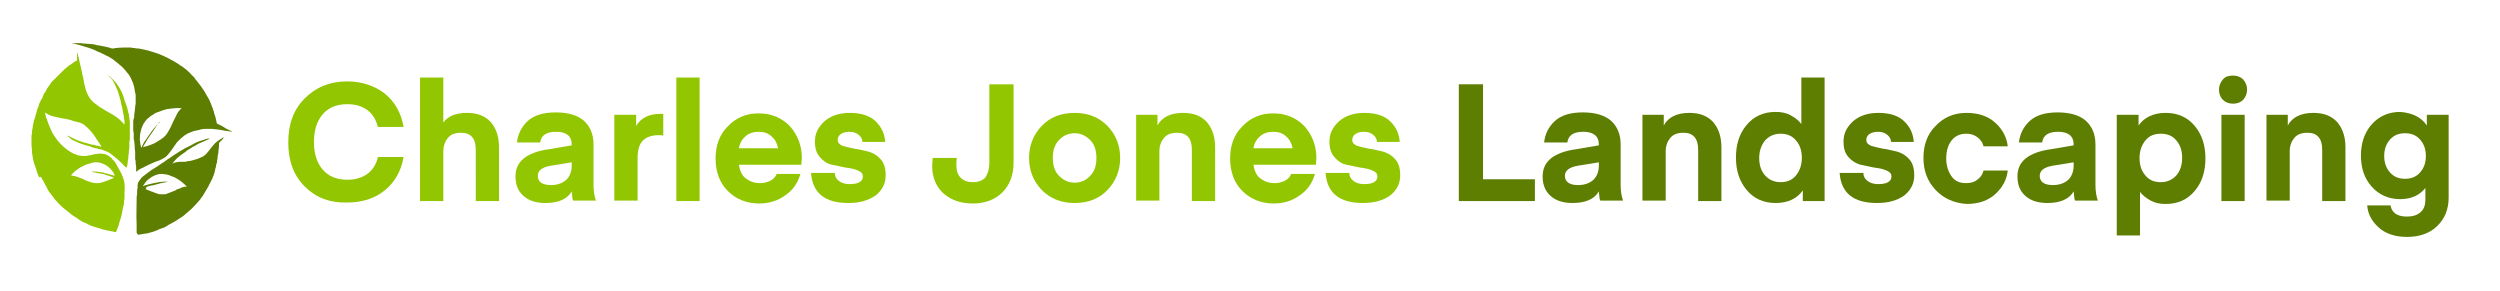
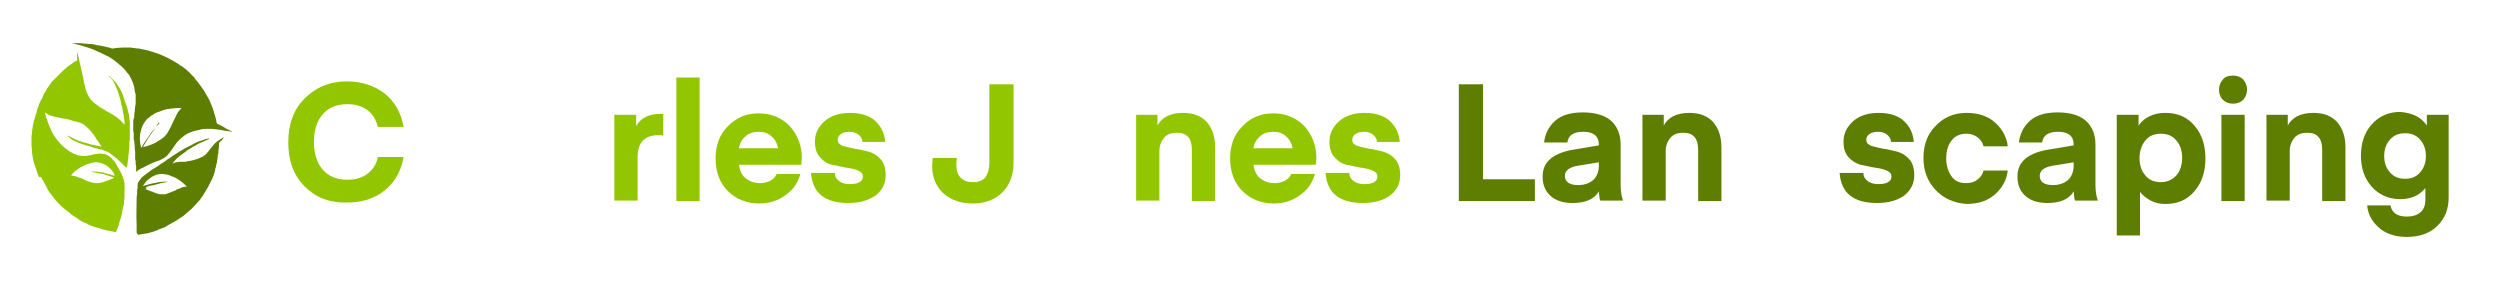
<svg xmlns="http://www.w3.org/2000/svg" version="1.1" id="Layer_1" x="0px" y="0px" viewBox="0 0 516 60" style="enable-background:new 0 0 516 60;" xml:space="preserve">
  <style type="text/css">
	.st0{fill:#92C600;}
	.st1{fill:#5D7E00;}
</style>
  <path class="st0" d="M15.9,12.5c0-0.6,0-1.1,0-1.7C16,10.9,16,11,16,11c0,0.1,0.1,0.2,0.1,0.4c0.1,0.3,0.1,0.5,0.2,0.8  c0.1,0.3,0.1,0.6,0.2,0.9c0.1,0.4,0.2,0.9,0.3,1.3c0.1,0.3,0.1,0.6,0.2,1c0,0.1,0,0.2,0.1,0.3c0.1,0.5,0.2,1,0.3,1.6  c0.1,0.4,0.2,0.8,0.3,1.2c0.1,0.4,0.3,0.8,0.5,1.2c0.3,0.6,0.7,1.1,1.2,1.5c0.4,0.3,0.8,0.6,1.2,0.9c0.5,0.3,1,0.6,1.5,0.9  c0.5,0.3,0.9,0.5,1.4,0.8c0.4,0.3,0.8,0.5,1.2,0.9c0.3,0.3,0.5,0.5,0.8,0.8c0,0.1,0.1,0.1,0.2,0.2c0,0,0-0.1,0-0.1  c0-0.2,0-0.3,0-0.5c0-0.2,0-0.4-0.1-0.6c0-0.4-0.1-0.9-0.2-1.3c-0.1-0.4-0.1-0.7-0.2-1.1c0-0.1,0-0.2-0.1-0.3  c-0.1-0.3-0.1-0.7-0.2-1c-0.1-0.5-0.3-0.9-0.4-1.4c-0.1-0.3-0.2-0.6-0.3-0.9c-0.2-0.4-0.4-0.9-0.6-1.3c-0.2-0.3-0.3-0.6-0.5-0.8  c-0.2-0.3-0.4-0.5-0.7-0.7c0,0-0.1-0.1-0.1-0.1c0,0,0.1,0,0.1,0c0.3,0.2,0.6,0.5,0.9,0.8c0.4,0.4,0.7,0.7,1,1.2  c0.3,0.4,0.5,0.8,0.7,1.2c0.2,0.4,0.4,0.8,0.5,1.2c0.1,0.3,0.2,0.7,0.3,1c0.1,0.2,0.1,0.3,0.2,0.5c0.1,0.3,0.2,0.6,0.3,0.9  c0.1,0.3,0.1,0.6,0.2,0.9c0,0.1,0.1,0.2,0.1,0.3c0,0.3,0.1,0.5,0.1,0.8c0,0.3,0.1,0.6,0.1,0.8c0,0.1,0,0.2,0,0.3c0,0.1,0,0.3,0,0.4  c0,0.9,0,1.8,0,2.7c0,0.2,0,0.4-0.1,0.7c0,0.1,0,0.2,0,0.3c0,0.2,0,0.4,0,0.6c0,0.3,0,0.6-0.1,0.9c0,0.1,0,0.2,0,0.3  c0,0.2,0,0.4-0.1,0.6c0,0.1,0,0.2,0,0.3c0,0.3,0,0.5-0.1,0.8c0,0.3-0.1,0.6-0.1,0.9c0,0.2-0.1,0.4-0.2,0.6c-0.1,0-0.1-0.1-0.2-0.1  c-0.4-0.4-0.8-0.9-1.3-1.3c-0.3-0.3-0.5-0.5-0.8-0.7c-0.3-0.3-0.7-0.5-1-0.8c-0.3-0.2-0.6-0.4-1-0.5c-0.2-0.1-0.3-0.1-0.5-0.2  c-0.2-0.1-0.5-0.2-0.7-0.2c0,0,0,0-0.1,0c-0.3-0.1-0.5-0.2-0.8-0.2c-0.2-0.1-0.5-0.1-0.7-0.2c-0.1,0-0.1,0-0.2-0.1  c-0.2-0.1-0.5-0.2-0.7-0.2c-0.3-0.1-0.6-0.2-1-0.3c-0.6-0.2-1.1-0.4-1.7-0.7c-0.5-0.2-0.9-0.5-1.3-0.9c-0.1,0-0.1-0.1-0.1-0.2  c0.1,0,0.1,0,0.2,0.1c0.4,0.2,0.8,0.4,1.2,0.6c0.3,0.1,0.6,0.3,1,0.4c0.3,0.1,0.6,0.2,0.9,0.3c0.3,0.1,0.7,0.2,1.1,0.3  c0.3,0.1,0.6,0.2,1,0.2c0.3,0.1,0.5,0.2,0.8,0.2c0.2,0,0.4,0.1,0.6,0.2c0,0,0.1,0,0.1,0c0,0,0-0.1,0-0.1c-0.1-0.2-0.2-0.3-0.3-0.5  c-0.2-0.3-0.4-0.6-0.6-0.9c-0.1-0.1-0.2-0.2-0.2-0.3c-0.1-0.1-0.1-0.2-0.2-0.3c-0.2-0.3-0.4-0.6-0.6-0.8c-0.2-0.3-0.5-0.6-0.7-0.8  c-0.3-0.3-0.6-0.6-0.9-0.8c-0.2-0.2-0.5-0.3-0.7-0.4c-0.2-0.1-0.5-0.2-0.7-0.2c-0.2-0.1-0.5-0.1-0.8-0.2c-0.1,0-0.2,0-0.2-0.1  c-0.2-0.1-0.5-0.1-0.7-0.2c-0.3-0.1-0.7-0.1-1-0.2c-0.2,0-0.4-0.1-0.6-0.1c-0.3-0.1-0.6-0.1-0.9-0.2c-0.2,0-0.3-0.1-0.5-0.1  c-0.3-0.1-0.5-0.1-0.7-0.2c-0.2-0.1-0.4-0.1-0.5-0.2c-0.2-0.1-0.5-0.3-0.7-0.4c0,0,0,0-0.1-0.1c0,0.1,0,0.1,0,0.1  c0.1,0.3,0.1,0.6,0.2,0.9c0,0.1,0,0.1,0.1,0.2c0.2,0.5,0.3,1,0.5,1.4c0.2,0.5,0.4,0.9,0.6,1.4c0.3,0.6,0.7,1.1,1.1,1.7  c0.3,0.4,0.7,0.8,1.1,1.2c0.3,0.3,0.7,0.6,1.1,0.9c0.3,0.2,0.6,0.4,0.8,0.5c0.3,0.2,0.6,0.3,0.9,0.4c0.2,0.1,0.4,0.2,0.7,0.2  c0.2,0,0.4,0.1,0.6,0.1c0.1,0,0.3,0,0.4,0c0.3,0,0.6,0,0.8-0.1c0.3,0,0.6-0.1,1-0.2c0.5-0.1,1.1-0.2,1.6-0.2c0.3,0,0.5,0.1,0.8,0.1  c0.4,0.1,0.7,0.3,1,0.5c0.3,0.2,0.5,0.4,0.7,0.7c0.1,0.1,0.2,0.2,0.3,0.3c0.2,0.2,0.4,0.5,0.5,0.8c0.3,0.5,0.6,1.1,0.9,1.6  c0.1,0.2,0.2,0.5,0.3,0.7c0.1,0.3,0.2,0.6,0.3,0.9c0,0.2,0.1,0.4,0.1,0.6c0,0.1,0,0.2,0,0.3c0.1,0.5,0,1,0,1.6c0,0.2,0,0.5,0,0.7  c0,0.1,0,0.3,0,0.4c0,0.2-0.1,0.5-0.1,0.7c0,0,0,0.1,0,0.1c0,0.2,0,0.5-0.1,0.7c-0.1,0.3-0.1,0.6-0.2,0.9c-0.1,0.4-0.1,0.7-0.2,1.1  c-0.1,0.4-0.2,0.8-0.4,1.3c-0.1,0.4-0.2,0.9-0.4,1.3c-0.1,0.3-0.2,0.5-0.3,0.8c0,0.1-0.1,0.1-0.2,0.1c-0.1,0-0.3,0-0.4-0.1  c-0.2,0-0.5-0.1-0.7-0.1c-0.3-0.1-0.6-0.1-0.9-0.2c-0.3-0.1-0.5-0.1-0.8-0.2c-0.1,0-0.1,0-0.2-0.1c-0.4-0.1-0.7-0.2-1.1-0.3  c-0.3-0.1-0.6-0.2-0.9-0.3c-0.3-0.1-0.6-0.3-0.8-0.4c-0.2-0.1-0.4-0.2-0.7-0.3c-0.2-0.1-0.5-0.2-0.7-0.4c-0.2-0.1-0.4-0.2-0.6-0.4  c-0.3-0.2-0.5-0.3-0.8-0.5c-0.3-0.2-0.6-0.4-0.9-0.7c-0.3-0.2-0.6-0.5-0.9-0.7c-0.2-0.2-0.5-0.4-0.7-0.6c-0.3-0.3-0.5-0.5-0.8-0.8  c-0.2-0.3-0.5-0.5-0.7-0.8c-0.2-0.3-0.4-0.6-0.6-0.8c-0.1-0.1-0.2-0.3-0.3-0.4c-0.2-0.3-0.4-0.5-0.5-0.8c-0.1-0.2-0.2-0.4-0.3-0.6  c-0.1-0.2-0.3-0.5-0.4-0.7c-0.1-0.2-0.2-0.5-0.4-0.7c-0.1-0.2-0.2-0.3-0.2-0.5C8.1,36.7,8,36.5,8,36.4c-0.1-0.3-0.3-0.6-0.4-1  c-0.1-0.4-0.2-0.8-0.4-1.2c-0.1-0.3-0.2-0.7-0.3-1c-0.1-0.3-0.1-0.7-0.2-1.1c-0.1-0.4-0.1-0.8-0.1-1.1c0-0.4-0.1-0.7-0.1-1.1  c0,0,0-0.1,0-0.1c0-0.5,0-0.9,0-1.4c0-0.3,0-0.6,0.1-0.9c0-0.3,0-0.6,0.1-0.9c0-0.2,0.1-0.5,0.1-0.7c0.1-0.3,0.1-0.6,0.2-1  c0-0.1,0-0.2,0.1-0.2c0.1-0.4,0.2-0.7,0.3-1.1c0.1-0.3,0.2-0.5,0.2-0.8c0.1-0.3,0.3-0.7,0.4-1C8,21.5,8.2,21.2,8.3,21  c0.1-0.3,0.2-0.5,0.4-0.7C8.8,20,8.9,19.8,9,19.5c0.1-0.2,0.2-0.4,0.4-0.6c0.1-0.2,0.2-0.4,0.3-0.6c0.2-0.3,0.5-0.7,0.7-1  c0.2-0.3,0.4-0.6,0.7-0.8c0.2-0.2,0.4-0.4,0.6-0.6c0.4-0.4,0.8-0.8,1.2-1.2c0.3-0.3,0.6-0.6,0.9-0.8c0.3-0.3,0.7-0.5,1.1-0.8  c0.2-0.2,0.5-0.3,0.7-0.5C15.8,12.6,15.8,12.5,15.9,12.5z M23.7,36.3c-0.1-0.1-0.1-0.2-0.1-0.3c-0.1-0.3-0.3-0.5-0.5-0.8  c-0.2-0.2-0.4-0.5-0.7-0.7c-0.3-0.3-0.7-0.5-1.1-0.7c-0.3-0.1-0.6-0.2-1-0.3c-0.2,0-0.3,0-0.5,0c-0.1,0-0.2,0-0.3,0  c-0.1,0-0.3,0-0.4,0.1c-0.3,0.1-0.5,0.1-0.8,0.2c-0.4,0.1-0.8,0.3-1.2,0.5c-0.3,0.1-0.6,0.3-0.9,0.5c-0.3,0.2-0.6,0.4-0.9,0.7  c-0.2,0.2-0.4,0.4-0.6,0.6c0,0,0,0,0,0.1c0.2,0,0.3,0.1,0.4,0.1c0.3,0,0.5,0.1,0.8,0.2c0.2,0,0.4,0.2,0.6,0.2  c0.2,0.1,0.3,0.1,0.5,0.2c0.1,0.1,0.3,0.1,0.4,0.2c0.2,0.1,0.5,0.2,0.7,0.3c0.3,0.1,0.6,0.2,1,0.3c0.2,0,0.4,0.1,0.7,0.1  c0.1,0,0.2,0,0.3,0c0.2,0,0.5,0,0.7-0.1c0.2,0,0.5-0.1,0.7-0.2c0.6-0.2,1.1-0.4,1.6-0.6c0.1,0,0.2-0.1,0.4-0.2  c-0.1-0.1-0.3-0.1-0.4-0.2c-0.2-0.1-0.4-0.1-0.6-0.2c-0.2-0.1-0.5-0.1-0.7-0.2c-0.1,0-0.1-0.1-0.2-0.1c-0.3-0.1-0.6-0.1-1-0.2  c-0.2,0-0.4-0.1-0.6-0.1c-0.1,0-0.2-0.1-0.4-0.1c-0.2,0-0.4-0.1-0.6-0.1c0,0,0,0-0.1,0c0.1-0.1,0.1-0.1,0.2-0.1c0.2,0,0.4,0,0.6,0  c0.3,0,0.5,0.1,0.8,0.1c0.2,0,0.5,0.1,0.7,0.1c0.1,0,0.2,0,0.3,0.1c0.3,0.1,0.6,0.1,0.8,0.2c0.4,0.1,0.9,0.2,1.3,0.4  C23.6,36.2,23.7,36.2,23.7,36.3z" />
-   <path class="st1" d="M28.2,35.4c-0.1,0-0.1-0.1-0.1-0.1c0-0.2,0-0.4,0-0.6c0,0,0-0.1,0-0.1c0-0.3,0-0.5-0.1-0.8c0-0.1,0-0.2,0-0.3  c0-0.2,0-0.4-0.1-0.6c0-0.1,0-0.3,0-0.5c0-0.2,0-0.4,0-0.7c0-0.1,0-0.1,0-0.2c0,0,0-0.1,0-0.1c0-0.3-0.1-0.6-0.1-0.9  c0-0.1,0-0.2,0-0.3c0,0,0-0.1,0-0.1c0-0.3-0.1-0.7-0.1-1c0-0.1,0-0.2-0.1-0.3c0-0.2,0-0.3,0-0.5c0-0.2,0-0.5,0-0.7  c0-0.2,0-0.4-0.1-0.5c0,0,0-0.1,0-0.1c0-0.6,0-1.2,0-1.8c0-0.2,0-0.5,0.1-0.7c0.1-0.2,0.1-0.4,0.1-0.7c0-0.3,0.1-0.6,0.1-0.8  c0-0.3,0.1-0.6,0.1-0.9c0-0.2,0-0.4,0.1-0.6c0-0.1,0-0.2,0-0.2c0-0.1,0-0.3,0-0.4c0-0.1,0-0.1,0-0.2c0-0.3,0-0.7,0-1  c0-0.2,0-0.4-0.1-0.5c0-0.2-0.1-0.4-0.1-0.6c0-0.2-0.1-0.4-0.1-0.6c-0.1-0.2-0.1-0.5-0.2-0.7c-0.1-0.2-0.1-0.4-0.2-0.5  c-0.1-0.2-0.2-0.5-0.3-0.7c-0.2-0.3-0.3-0.6-0.5-0.8c-0.1-0.2-0.3-0.3-0.4-0.5c-0.3-0.4-0.6-0.7-0.9-1c-0.2-0.2-0.5-0.4-0.7-0.6  c-0.2-0.2-0.4-0.3-0.6-0.5c-0.2-0.1-0.3-0.2-0.5-0.4c-0.3-0.2-0.5-0.3-0.8-0.5c-0.2-0.1-0.5-0.3-0.8-0.4c-0.4-0.2-0.8-0.4-1.2-0.6  c-0.3-0.1-0.6-0.2-0.9-0.4c-0.3-0.1-0.7-0.3-1-0.4c-0.2-0.1-0.4-0.1-0.6-0.2c-0.3-0.1-0.7-0.2-1-0.3c-0.2-0.1-0.4-0.1-0.7-0.2  c-0.1,0-0.2-0.1-0.4-0.1c-0.2-0.1-0.5-0.1-0.7-0.2c0,0-0.1,0-0.1,0c-0.1,0-0.2,0-0.3-0.1c0.1,0,0.1,0,0.2,0c0.3,0,0.6,0,0.9,0  c0.5,0,0.9,0,1.4,0.1c0,0,0.1,0,0.1,0c0.5,0,0.9,0.1,1.4,0.1c0.2,0,0.4,0,0.6,0.1c0.1,0,0.3,0,0.4,0.1c0.2,0,0.5,0.1,0.7,0.1  c0.3,0.1,0.7,0.1,1,0.2c0.3,0.1,0.6,0.1,0.9,0.2c0.2,0.1,0.4,0.1,0.6,0.2c0,0,0.1,0,0.1,0c0.2,0,0.4,0,0.7-0.1c0,0,0.1,0,0.1,0  c0.9-0.1,1.8-0.1,2.7-0.1c0.2,0,0.5,0,0.7,0.1c0,0,0.1,0,0.1,0c0.1,0,0.1,0,0.2,0c0.3,0.1,0.6,0.1,0.9,0.1c0.3,0.1,0.6,0.1,1,0.2  c0.3,0.1,0.5,0.1,0.8,0.2c0.1,0,0.3,0,0.4,0.1c0.3,0.1,0.7,0.2,1,0.3c0.3,0.1,0.6,0.2,0.9,0.3c0.4,0.2,0.8,0.3,1.2,0.5  c0.3,0.2,0.7,0.3,1,0.5c0.4,0.2,0.7,0.4,1.1,0.6c0.3,0.2,0.5,0.3,0.8,0.5c0.3,0.2,0.5,0.4,0.8,0.5c0.3,0.3,0.7,0.5,1,0.8  c0.3,0.3,0.6,0.5,0.8,0.8c0.3,0.3,0.7,0.6,0.9,1c0.1,0.2,0.3,0.3,0.4,0.5c0.2,0.3,0.5,0.6,0.7,0.9c0.2,0.2,0.3,0.5,0.5,0.7  c0.2,0.3,0.4,0.6,0.6,1c0.2,0.4,0.5,0.8,0.7,1.2c0.1,0.2,0.1,0.3,0.2,0.5c0,0.1,0.1,0.1,0.1,0.2c0.1,0.3,0.2,0.5,0.3,0.8  c0.1,0.2,0.2,0.4,0.2,0.6c0.1,0.2,0.2,0.4,0.2,0.7c0,0.1,0,0.1,0.1,0.2c0.1,0.2,0.1,0.5,0.2,0.7c0.1,0.3,0.1,0.6,0.2,0.9  c0,0.2,0.1,0.4,0.3,0.4c0.2,0.1,0.4,0.2,0.6,0.3c0.2,0.1,0.5,0.3,0.7,0.4c0.2,0.1,0.4,0.3,0.7,0.4c0.2,0.1,0.4,0.2,0.6,0.3  c0.1,0,0.2,0.1,0.3,0.2c0,0-0.1,0-0.1,0c-0.4-0.1-0.9-0.2-1.3-0.2c-0.3-0.1-0.7-0.1-1-0.2c-0.3,0-0.6-0.1-0.8-0.1  c-0.3,0-0.6-0.1-0.9-0.1c-0.5,0-0.9,0-1.4,0c-0.3,0-0.6,0-0.8,0.1c-0.1,0-0.3,0-0.4,0.1c-0.5,0.1-1.1,0.2-1.6,0.4  c-0.6,0.2-1.2,0.5-1.7,0.9c-0.2,0.2-0.5,0.4-0.7,0.6c-0.2,0.2-0.5,0.5-0.7,0.7c-0.3,0.4-0.6,0.9-0.9,1.3c-0.2,0.3-0.4,0.5-0.6,0.8  c-0.2,0.3-0.4,0.5-0.6,0.7c-0.2,0.2-0.5,0.4-0.7,0.5c-0.4,0.2-0.9,0.5-1.4,0.6c-0.5,0.2-0.9,0.4-1.4,0.6c-0.3,0.2-0.7,0.3-1,0.5  c-0.3,0.2-0.7,0.3-1,0.5c-0.1,0.1-0.2,0.1-0.4,0.2C28.4,35.3,28.3,35.4,28.2,35.4z M32.8,25.2C32.8,25.2,32.8,25.2,32.8,25.2  c0,0.1,0,0.2-0.1,0.2c-0.2,0.3-0.4,0.6-0.6,0.9c-0.2,0.3-0.4,0.6-0.6,0.9c-0.3,0.4-0.6,0.9-0.9,1.3c-0.3,0.5-0.6,1-0.9,1.5  c-0.1,0.1-0.1,0.3-0.2,0.4c0.2-0.1,0.5-0.2,0.7-0.2c0.3-0.1,0.6-0.2,0.9-0.3c0.5-0.2,1-0.4,1.4-0.7c0.4-0.2,0.8-0.5,1.2-0.8  c0.4-0.3,0.7-0.7,1-1.2c0.2-0.3,0.3-0.6,0.5-0.9c0.2-0.4,0.4-0.9,0.6-1.3c0.2-0.4,0.4-0.8,0.6-1.2c0.2-0.5,0.5-0.9,0.9-1.3  c0.1-0.1,0.1-0.1,0.2-0.2c0,0,0,0,0,0c-0.3,0-0.7,0-1,0c-0.4,0-0.8,0.1-1.1,0.1c-0.2,0-0.5,0.1-0.7,0.1c-0.2,0-0.3,0-0.5,0.1  c-0.4,0.1-0.8,0.2-1.2,0.4c-0.2,0.1-0.4,0.1-0.6,0.2c-0.3,0.1-0.5,0.2-0.7,0.4c-0.4,0.2-0.7,0.4-1,0.7c-0.3,0.2-0.5,0.4-0.7,0.7  c-0.1,0.2-0.3,0.4-0.4,0.6c-0.2,0.4-0.4,0.8-0.5,1.3c-0.1,0.4-0.2,0.7-0.2,1.1c0,0.4-0.1,0.7,0,1.1c0,0.4,0.1,0.8,0.2,1.2  c0,0.1,0,0.1,0.1,0.2c0-0.1,0.1-0.2,0.1-0.3c0.1-0.1,0.1-0.2,0.2-0.4c0.2-0.3,0.3-0.6,0.5-0.8c0.1-0.2,0.3-0.4,0.4-0.6  c0.2-0.3,0.5-0.7,0.7-1c0.3-0.5,0.7-0.9,1.1-1.4c0.2-0.3,0.5-0.5,0.8-0.8C32.7,25.2,32.7,25.2,32.8,25.2z" />
+   <path class="st1" d="M28.2,35.4c-0.1,0-0.1-0.1-0.1-0.1c0-0.2,0-0.4,0-0.6c0,0,0-0.1,0-0.1c0-0.3,0-0.5-0.1-0.8c0-0.1,0-0.2,0-0.3  c0-0.2,0-0.4-0.1-0.6c0-0.1,0-0.3,0-0.5c0-0.2,0-0.4,0-0.7c0-0.1,0-0.1,0-0.2c0,0,0-0.1,0-0.1c0-0.3-0.1-0.6-0.1-0.9  c0-0.1,0-0.2,0-0.3c0,0,0-0.1,0-0.1c0-0.3-0.1-0.7-0.1-1c0-0.1,0-0.2-0.1-0.3c0-0.2,0-0.3,0-0.5c0-0.2,0-0.5,0-0.7  c0-0.2,0-0.4-0.1-0.5c0,0,0-0.1,0-0.1c0-0.6,0-1.2,0-1.8c0-0.2,0-0.5,0.1-0.7c0.1-0.2,0.1-0.4,0.1-0.7c0-0.3,0.1-0.6,0.1-0.8  c0-0.3,0.1-0.6,0.1-0.9c0-0.2,0-0.4,0.1-0.6c0-0.1,0-0.2,0-0.2c0-0.1,0-0.3,0-0.4c0-0.1,0-0.1,0-0.2c0-0.3,0-0.7,0-1  c0-0.2,0-0.4-0.1-0.5c0-0.2-0.1-0.4-0.1-0.6c0-0.2-0.1-0.4-0.1-0.6c-0.1-0.2-0.1-0.5-0.2-0.7c-0.1-0.2-0.1-0.4-0.2-0.5  c-0.1-0.2-0.2-0.5-0.3-0.7c-0.2-0.3-0.3-0.6-0.5-0.8c-0.1-0.2-0.3-0.3-0.4-0.5c-0.3-0.4-0.6-0.7-0.9-1c-0.2-0.2-0.5-0.4-0.7-0.6  c-0.2-0.2-0.4-0.3-0.6-0.5c-0.2-0.1-0.3-0.2-0.5-0.4c-0.3-0.2-0.5-0.3-0.8-0.5c-0.2-0.1-0.5-0.3-0.8-0.4c-0.4-0.2-0.8-0.4-1.2-0.6  c-0.3-0.1-0.6-0.2-0.9-0.4c-0.3-0.1-0.7-0.3-1-0.4c-0.2-0.1-0.4-0.1-0.6-0.2c-0.3-0.1-0.7-0.2-1-0.3c-0.2-0.1-0.4-0.1-0.7-0.2  c-0.1,0-0.2-0.1-0.4-0.1c-0.2-0.1-0.5-0.1-0.7-0.2c0,0-0.1,0-0.1,0c-0.1,0-0.2,0-0.3-0.1c0.1,0,0.1,0,0.2,0c0.3,0,0.6,0,0.9,0  c0.5,0,0.9,0,1.4,0.1c0,0,0.1,0,0.1,0c0.5,0,0.9,0.1,1.4,0.1c0.2,0,0.4,0,0.6,0.1c0.1,0,0.3,0,0.4,0.1c0.2,0,0.5,0.1,0.7,0.1  c0.3,0.1,0.7,0.1,1,0.2c0.3,0.1,0.6,0.1,0.9,0.2c0.2,0.1,0.4,0.1,0.6,0.2c0,0,0.1,0,0.1,0c0.2,0,0.4,0,0.7-0.1c0,0,0.1,0,0.1,0  c0.9-0.1,1.8-0.1,2.7-0.1c0.2,0,0.5,0,0.7,0.1c0,0,0.1,0,0.1,0c0.1,0,0.1,0,0.2,0c0.3,0.1,0.6,0.1,0.9,0.1c0.3,0.1,0.6,0.1,1,0.2  c0.3,0.1,0.5,0.1,0.8,0.2c0.1,0,0.3,0,0.4,0.1c0.3,0.1,0.7,0.2,1,0.3c0.3,0.1,0.6,0.2,0.9,0.3c0.4,0.2,0.8,0.3,1.2,0.5  c0.3,0.2,0.7,0.3,1,0.5c0.4,0.2,0.7,0.4,1.1,0.6c0.3,0.2,0.5,0.3,0.8,0.5c0.3,0.2,0.5,0.4,0.8,0.5c0.3,0.3,0.7,0.5,1,0.8  c0.3,0.3,0.6,0.5,0.8,0.8c0.3,0.3,0.7,0.6,0.9,1c0.1,0.2,0.3,0.3,0.4,0.5c0.2,0.3,0.5,0.6,0.7,0.9c0.2,0.2,0.3,0.5,0.5,0.7  c0.2,0.3,0.4,0.6,0.6,1c0.2,0.4,0.5,0.8,0.7,1.2c0.1,0.2,0.1,0.3,0.2,0.5c0,0.1,0.1,0.1,0.1,0.2c0.1,0.3,0.2,0.5,0.3,0.8  c0.1,0.2,0.2,0.4,0.2,0.6c0.1,0.2,0.2,0.4,0.2,0.7c0,0.1,0,0.1,0.1,0.2c0.1,0.2,0.1,0.5,0.2,0.7c0.1,0.3,0.1,0.6,0.2,0.9  c0,0.2,0.1,0.4,0.3,0.4c0.2,0.1,0.4,0.2,0.6,0.3c0.2,0.1,0.5,0.3,0.7,0.4c0.2,0.1,0.4,0.3,0.7,0.4c0.2,0.1,0.4,0.2,0.6,0.3  c0.1,0,0.2,0.1,0.3,0.2c0,0-0.1,0-0.1,0c-0.4-0.1-0.9-0.2-1.3-0.2c-0.3-0.1-0.7-0.1-1-0.2c-0.3,0-0.6-0.1-0.8-0.1  c-0.3,0-0.6-0.1-0.9-0.1c-0.5,0-0.9,0-1.4,0c-0.3,0-0.6,0-0.8,0.1c-0.1,0-0.3,0-0.4,0.1c-0.5,0.1-1.1,0.2-1.6,0.4  c-0.6,0.2-1.2,0.5-1.7,0.9c-0.2,0.2-0.5,0.4-0.7,0.6c-0.2,0.2-0.5,0.5-0.7,0.7c-0.3,0.4-0.6,0.9-0.9,1.3c-0.2,0.3-0.4,0.5-0.6,0.8  c-0.2,0.3-0.4,0.5-0.6,0.7c-0.2,0.2-0.5,0.4-0.7,0.5c-0.4,0.2-0.9,0.5-1.4,0.6c-0.5,0.2-0.9,0.4-1.4,0.6c-0.3,0.2-0.7,0.3-1,0.5  c-0.3,0.2-0.7,0.3-1,0.5c-0.1,0.1-0.2,0.1-0.4,0.2C28.4,35.3,28.3,35.4,28.2,35.4z M32.8,25.2C32.8,25.2,32.8,25.2,32.8,25.2  c0,0.1,0,0.2-0.1,0.2c-0.2,0.3-0.4,0.6-0.6,0.9c-0.2,0.3-0.4,0.6-0.6,0.9c-0.3,0.4-0.6,0.9-0.9,1.3c-0.3,0.5-0.6,1-0.9,1.5  c-0.1,0.1-0.1,0.3-0.2,0.4c0.2-0.1,0.5-0.2,0.7-0.2c0.3-0.1,0.6-0.2,0.9-0.3c0.5-0.2,1-0.4,1.4-0.7c0.4-0.2,0.8-0.5,1.2-0.8  c0.4-0.3,0.7-0.7,1-1.2c0.2-0.3,0.3-0.6,0.5-0.9c0.2-0.4,0.4-0.9,0.6-1.3c0.2-0.4,0.4-0.8,0.6-1.2c0.2-0.5,0.5-0.9,0.9-1.3  c0.1-0.1,0.1-0.1,0.2-0.2c0,0,0,0,0,0c-0.3,0-0.7,0-1,0c-0.4,0-0.8,0.1-1.1,0.1c-0.2,0-0.5,0.1-0.7,0.1c-0.2,0-0.3,0-0.5,0.1  c-0.4,0.1-0.8,0.2-1.2,0.4c-0.2,0.1-0.4,0.1-0.6,0.2c-0.3,0.1-0.5,0.2-0.7,0.4c-0.4,0.2-0.7,0.4-1,0.7c-0.3,0.2-0.5,0.4-0.7,0.7  c-0.1,0.2-0.3,0.4-0.4,0.6c-0.2,0.4-0.4,0.8-0.5,1.3c-0.1,0.4-0.2,0.7-0.2,1.1c0,0.4-0.1,0.7,0,1.1c0,0.4,0.1,0.8,0.2,1.2  c0,0.1,0,0.1,0.1,0.2c0.1-0.1,0.1-0.2,0.2-0.4c0.2-0.3,0.3-0.6,0.5-0.8c0.1-0.2,0.3-0.4,0.4-0.6  c0.2-0.3,0.5-0.7,0.7-1c0.3-0.5,0.7-0.9,1.1-1.4c0.2-0.3,0.5-0.5,0.8-0.8C32.7,25.2,32.7,25.2,32.8,25.2z" />
  <path class="st1" d="M28.3,48.3c0-0.1,0-0.2-0.1-0.3c0-0.1,0-0.3,0-0.4c0-0.1,0-0.2,0-0.3c0,0,0-0.1,0-0.1c0-0.3,0-0.6,0-0.9  c-0.1-1.7,0-3.4,0-5.1c0-0.4,0-0.8,0.1-1.2c0-0.2,0-0.3,0-0.5c0-0.2,0-0.4,0.1-0.7c0-0.2,0-0.4,0-0.6c0-0.2,0.1-0.5,0.2-0.7  c0.2-0.2,0.3-0.4,0.5-0.7c0.1-0.1,0.2-0.2,0.3-0.3c0.4-0.3,0.9-0.7,1.3-1c0.4-0.3,0.8-0.6,1.2-0.8c0.7-0.4,1.3-0.9,2-1.3  c0.3-0.2,0.6-0.5,1-0.7c0.3-0.2,0.7-0.5,1-0.7c0.3-0.2,0.5-0.3,0.8-0.5c0.3-0.2,0.6-0.4,1-0.6c0.3-0.2,0.6-0.4,0.9-0.5  c0.3-0.1,0.5-0.3,0.8-0.4c0.3-0.2,0.6-0.3,0.9-0.5c0.4-0.2,0.9-0.4,1.3-0.5c0.3-0.1,0.6-0.2,0.9-0.3c0.2-0.1,0.4-0.1,0.6-0.1  c0.1,0,0.2,0,0.3,0c-0.2,0.1-0.3,0.1-0.5,0.2c-0.4,0.2-0.7,0.3-1.1,0.5c-0.5,0.2-1,0.4-1.4,0.7c-0.4,0.2-0.8,0.4-1.2,0.7  c-0.4,0.2-0.7,0.4-1,0.7c-0.3,0.2-0.7,0.5-1,0.7c-0.2,0.2-0.4,0.3-0.6,0.5c-0.3,0.3-0.6,0.6-0.9,1c0,0.1-0.1,0.1-0.1,0.2  c0,0,0.1,0,0.1-0.1c0.5-0.2,1-0.3,1.5-0.3c0.3,0,0.5,0,0.8,0c0.2,0,0.4,0,0.6-0.1c0.2,0,0.4-0.1,0.7-0.1c0.1,0,0.3-0.1,0.4-0.1  c0.2-0.1,0.5-0.1,0.7-0.2c0.2-0.1,0.4-0.1,0.6-0.2c0.3-0.1,0.6-0.3,0.9-0.4c0.3-0.2,0.6-0.4,0.8-0.7c0.3-0.3,0.5-0.6,0.8-1  c0.4-0.5,0.8-1,1.3-1.4c0.3-0.2,0.6-0.4,0.9-0.6c0.1-0.1,0.3-0.2,0.4-0.2c0.1,0,0.1-0.1,0.2-0.1c0,0,0,0,0,0c0,0,0,0.1-0.1,0.1  c-0.2,0.3-0.5,0.6-0.7,0.8c0,0,0,0,0,0c-0.3,0.2-0.3,0.4-0.3,0.7c0,0.3,0,0.7-0.1,1c0,0,0,0,0,0.1c0,0.3,0,0.6-0.1,0.9  c-0.1,0.3-0.1,0.6-0.1,0.9c-0.1,0.2-0.1,0.4-0.1,0.7c-0.1,0.2-0.2,0.5-0.2,0.7c0,0.3-0.2,0.6-0.2,0.9c0,0,0,0.1,0,0.1  c-0.1,0.1-0.1,0.3-0.1,0.4c-0.1,0.2-0.1,0.3-0.2,0.5c0,0,0,0.1,0,0.1c0,0.1-0.1,0.1-0.1,0.2c0,0.1-0.1,0.2-0.1,0.2  c0,0.2-0.1,0.3-0.2,0.5c-0.1,0.1-0.1,0.3-0.2,0.4c-0.2,0.3-0.3,0.6-0.5,1c-0.2,0.3-0.4,0.7-0.6,1c-0.2,0.3-0.4,0.7-0.6,1  c-0.2,0.2-0.4,0.5-0.5,0.7c-0.3,0.3-0.5,0.6-0.8,0.9c-0.4,0.4-0.8,0.9-1.3,1.3c-0.5,0.4-0.9,0.8-1.4,1.2c-0.2,0.1-0.4,0.3-0.6,0.4  c-0.4,0.2-0.7,0.5-1.1,0.7c-0.3,0.2-0.6,0.3-0.9,0.5c-0.2,0.1-0.4,0.2-0.7,0.4c-0.1,0.1-0.2,0.1-0.3,0.2c-0.2,0.1-0.4,0.2-0.7,0.3  c-0.3,0.1-0.7,0.2-1,0.4c-0.3,0.1-0.5,0.2-0.8,0.3c-0.2,0.1-0.5,0.1-0.7,0.2c-0.3,0.1-0.6,0.2-0.9,0.2c-0.4,0.1-0.8,0.1-1.2,0.2  c-0.1,0-0.2,0-0.3,0.1C28.5,48.3,28.4,48.3,28.3,48.3z M30,39c0.1,0.1,0.2,0.1,0.2,0.1c0.3,0.1,0.7,0.3,1,0.4  c0.4,0.1,0.7,0.3,1.1,0.4c0.3,0.1,0.5,0.2,0.8,0.2c0.3,0,0.5,0,0.8,0c0.2,0,0.3,0,0.5-0.1c0.3-0.1,0.5-0.2,0.8-0.3  c0.2-0.1,0.3-0.1,0.5-0.2c0.3-0.1,0.6-0.2,0.8-0.4c0.3-0.1,0.7-0.2,1-0.4c0.3-0.1,0.7-0.2,1-0.2c0,0,0.1,0,0.1,0  c-0.3-0.2-0.5-0.5-0.8-0.7c-0.4-0.4-0.9-0.7-1.4-1c-0.3-0.2-0.6-0.3-0.9-0.4c-0.2-0.1-0.3-0.1-0.5-0.2c-0.3-0.1-0.5-0.2-0.8-0.2  c-0.2,0-0.5-0.1-0.7-0.1c-0.1,0-0.1,0-0.2,0c-0.4,0-0.8,0.1-1.1,0.2c-0.3,0.1-0.7,0.3-1,0.5c-0.3,0.2-0.5,0.4-0.8,0.6  c-0.3,0.3-0.5,0.6-0.7,0.9c-0.1,0.1-0.1,0.2-0.2,0.3c0,0,0,0,0.1,0c0.2-0.1,0.4-0.2,0.6-0.2c0.1,0,0.2,0,0.3-0.1  c0.3-0.1,0.5-0.1,0.8-0.2c0.2,0,0.3-0.1,0.5-0.1c0.3-0.1,0.6-0.1,1-0.2c0.3,0,0.6-0.1,0.9-0.1c0,0,0.1,0,0.1,0c0.2,0,0.4,0,0.6,0  c0.1,0,0.1,0,0.2,0c-0.1,0.1-0.3,0.1-0.4,0.1c-0.3,0.1-0.6,0.1-0.9,0.2c-0.1,0-0.2,0-0.4,0.1c-0.3,0.1-0.5,0.1-0.8,0.2  c-0.3,0.1-0.6,0.2-1,0.2c-0.3,0.1-0.6,0.2-0.9,0.3C30.2,38.9,30.2,39,30,39z" />
  <g>
    <path class="st0" d="M62.9,38.5c-2.3-2.3-3.4-5.3-3.4-9.1s1.1-6.8,3.4-9.1s5.2-3.5,8.7-3.5c3.1,0,5.7,0.9,7.8,2.5   c2.1,1.7,3.4,4,3.9,6.9H78c-0.4-1.5-1.1-2.7-2.2-3.5c-1.1-0.8-2.5-1.2-4.1-1.2c-2.2,0-3.9,0.7-5.1,2.1c-1.2,1.4-1.8,3.3-1.8,5.7   c0,2.4,0.6,4.3,1.8,5.7c1.2,1.4,2.9,2.1,5.1,2.1c1.6,0,3-0.4,4.1-1.2c1.1-0.8,1.9-2,2.2-3.5h5.3c-0.5,2.9-1.8,5.2-3.9,6.9   c-2.1,1.7-4.7,2.5-7.8,2.5C68.1,41.9,65.2,40.8,62.9,38.5z" />
-     <path class="st0" d="M91.5,16v9.3c1-1.4,2.7-2,4.9-2c2.1,0,3.7,0.6,4.9,1.9c1.1,1.3,1.7,3,1.7,5.2v11.1h-4.8V30.9   c0-2.3-1-3.5-3-3.5c-1.2,0-2.1,0.3-2.7,1c-0.6,0.7-1,1.6-1,2.9v10.2h-4.8V16H91.5z" />
-     <path class="st0" d="M112.6,41.9c-2,0-3.5-0.5-4.6-1.5c-1.1-1-1.6-2.3-1.6-4c0-1.6,0.6-2.8,1.7-3.7c1.1-0.9,2.9-1.6,5.2-1.9L118,30   v-0.2c0-1.7-1.1-2.6-3.2-2.6c-2,0-3.1,0.7-3.3,2.2h-4.8c0.2-1.7,0.9-3.2,2.2-4.4c1.3-1.2,3.2-1.8,5.8-1.8c2.6,0,4.5,0.6,5.8,1.7   c1.3,1.2,2,2.8,2,4.9v8.4c0,1.3,0.2,2.4,0.5,3.2h-4.7c0,0,0-0.1-0.1-0.2c0-0.2-0.1-0.4-0.1-0.7c0-0.3-0.1-0.7-0.1-1   C117.1,41.1,115.2,41.9,112.6,41.9z M118,33.5l-4.3,0.7c-1.8,0.3-2.7,1-2.7,2.1c0,1.2,0.9,1.9,2.7,1.9c1.4,0,2.4-0.4,3.2-1.1   c0.7-0.7,1.1-1.7,1.1-2.9V33.5z" />
    <path class="st0" d="M136.9,23.5v4.5c-0.3-0.1-0.7-0.1-1-0.1c-1.4,0-2.5,0.4-3.2,1.1c-0.7,0.7-1.1,1.9-1.1,3.5v8.9h-4.8V23.7h4.5   V26c1-1.7,2.7-2.5,5-2.5L136.9,23.5z" />
    <path class="st0" d="M144.4,41.5h-4.8V16h4.8V41.5z" />
    <path class="st0" d="M165.4,34h-12.9c0.2,1.2,0.6,2.2,1.4,2.8s1.7,1,3,1c0.8,0,1.5-0.2,2.1-0.5c0.6-0.3,1.1-0.8,1.3-1.4h4.9   c-0.5,1.8-1.5,3.3-3.1,4.4c-1.5,1.1-3.3,1.7-5.4,1.7c-2.6,0-4.8-0.9-6.5-2.6c-1.7-1.7-2.5-4-2.5-6.7c0-2.7,0.8-4.9,2.5-6.6   c1.7-1.8,3.8-2.7,6.4-2.7s4.7,0.9,6.4,2.6c1.6,1.8,2.5,4,2.5,6.6L165.4,34z M156.6,27.2c-1.1,0-2,0.3-2.7,0.9   c-0.7,0.6-1.2,1.4-1.4,2.5h8.1c-0.2-1-0.6-1.8-1.3-2.4C158.6,27.5,157.7,27.2,156.6,27.2z" />
    <path class="st0" d="M175.1,41.9c-4.9,0-7.4-2.1-7.7-6.2h4.9c0,0.7,0.3,1.2,0.8,1.6c0.5,0.4,1.2,0.7,2.2,0.7c0.9,0,1.6-0.1,2.1-0.4   c0.5-0.3,0.7-0.7,0.7-1.2c0-0.5-0.3-0.9-1-1.2c-0.7-0.3-1.5-0.5-2.5-0.6c-1-0.2-1.9-0.4-2.9-0.6s-1.8-0.8-2.5-1.6   c-0.7-0.8-1-1.8-1-3.2c0-1.7,0.7-3,2-4.2c1.3-1.1,3-1.7,5.2-1.7c2.4,0,4.2,0.6,5.4,1.8c1.2,1.2,1.8,2.6,1.9,4.2h-4.7   c0-0.6-0.3-1.1-0.8-1.5c-0.5-0.4-1.1-0.6-1.9-0.6c-0.8,0-1.4,0.2-1.8,0.5c-0.4,0.3-0.6,0.7-0.6,1.2c0,0.5,0.3,0.9,1,1.2   c0.7,0.2,1.5,0.4,2.5,0.6c1,0.1,1.9,0.4,2.9,0.6c1,0.3,1.8,0.8,2.5,1.6s1,1.9,1,3.3c0,1.7-0.7,3-2,4.1   C179.2,41.4,177.4,41.9,175.1,41.9z" />
    <path class="st0" d="M204.2,33.7V17.4h5v16.2c0,2.5-0.8,4.6-2.3,6.1s-3.6,2.3-6.1,2.3c-2.5,0-4.5-0.7-6.1-2.1   c-1.5-1.4-2.3-3.3-2.3-5.7l0.1-1.6h5c-0.1,0.4-0.1,1-0.1,1.6c0,1.1,0.3,1.9,0.9,2.5c0.6,0.6,1.4,0.9,2.5,0.9c1.1,0,2-0.3,2.6-1   C203.9,35.8,204.2,34.9,204.2,33.7z" />
-     <path class="st0" d="M228.6,39.2c-1.7,1.8-4,2.7-6.8,2.7s-5-0.9-6.8-2.7c-1.7-1.8-2.6-4-2.6-6.6c0-2.6,0.9-4.8,2.6-6.6   c1.7-1.8,4-2.7,6.8-2.7s5,0.9,6.8,2.7c1.7,1.8,2.6,4,2.6,6.6C231.2,35.2,230.3,37.4,228.6,39.2z M218.6,28.9   c-0.9,0.9-1.3,2.1-1.3,3.7s0.4,2.8,1.3,3.7c0.9,0.9,1.9,1.4,3.2,1.4c1.3,0,2.4-0.5,3.2-1.4c0.9-0.9,1.3-2.1,1.3-3.7   s-0.4-2.8-1.3-3.7s-1.9-1.4-3.2-1.4C220.5,27.5,219.4,28,218.6,28.9z" />
    <path class="st0" d="M238.9,23.7v2.2c0.9-1.7,2.7-2.6,5.3-2.6c2.1,0,3.7,0.6,4.9,1.9c1.1,1.3,1.7,3,1.7,5.2v11.1H246V30.9   c0-2.3-1-3.5-3-3.5c-1.2,0-2.1,0.3-2.7,1c-0.6,0.7-1,1.6-1,2.8v10.2h-4.8V23.7H238.9z" />
    <path class="st0" d="M271.6,34h-12.9c0.2,1.2,0.6,2.2,1.4,2.8s1.7,1,3,1c0.8,0,1.5-0.2,2.1-0.5c0.6-0.3,1.1-0.8,1.3-1.4h4.9   c-0.5,1.8-1.5,3.3-3.1,4.4c-1.5,1.1-3.3,1.7-5.4,1.7c-2.6,0-4.8-0.9-6.5-2.6c-1.7-1.7-2.5-4-2.5-6.7c0-2.7,0.8-4.9,2.5-6.6   c1.7-1.8,3.8-2.7,6.4-2.7s4.7,0.9,6.4,2.6c1.6,1.8,2.5,4,2.5,6.6L271.6,34z M262.8,27.2c-1.1,0-2,0.3-2.7,0.9   c-0.7,0.6-1.2,1.4-1.4,2.5h8.1c-0.2-1-0.6-1.8-1.3-2.4C264.8,27.5,263.9,27.2,262.8,27.2z" />
    <path class="st0" d="M281.3,41.9c-4.9,0-7.4-2.1-7.7-6.2h4.9c0,0.7,0.3,1.2,0.8,1.6c0.5,0.4,1.2,0.7,2.2,0.7c0.9,0,1.6-0.1,2.1-0.4   c0.5-0.3,0.7-0.7,0.7-1.2c0-0.5-0.3-0.9-1-1.2c-0.7-0.3-1.5-0.5-2.5-0.6c-1-0.2-1.9-0.4-2.9-0.6s-1.8-0.8-2.5-1.6   c-0.7-0.8-1-1.8-1-3.2c0-1.7,0.7-3,2-4.2c1.3-1.1,3-1.7,5.2-1.7c2.4,0,4.2,0.6,5.4,1.8c1.2,1.2,1.8,2.6,1.9,4.2h-4.7   c0-0.6-0.3-1.1-0.8-1.5c-0.5-0.4-1.1-0.6-1.9-0.6c-0.8,0-1.4,0.2-1.8,0.5c-0.4,0.3-0.6,0.7-0.6,1.2c0,0.5,0.3,0.9,1,1.2   c0.7,0.2,1.5,0.4,2.5,0.6c1,0.1,1.9,0.4,2.9,0.6c1,0.3,1.8,0.8,2.5,1.6c0.7,0.8,1,1.9,1,3.3c0,1.7-0.7,3-2,4.1   C285.5,41.4,283.6,41.9,281.3,41.9z" />
    <path class="st1" d="M316.8,36.9v4.6h-15.7V17.4h5v19.6H316.8z" />
    <path class="st1" d="M324.6,41.9c-2,0-3.5-0.5-4.6-1.5c-1.1-1-1.6-2.3-1.6-4c0-1.6,0.6-2.8,1.7-3.7c1.1-0.9,2.9-1.6,5.2-1.9L330,30   v-0.2c0-1.7-1.1-2.6-3.2-2.6c-2,0-3.1,0.7-3.3,2.2h-4.8c0.2-1.7,0.9-3.2,2.2-4.4c1.3-1.2,3.2-1.8,5.8-1.8c2.6,0,4.5,0.6,5.8,1.7   c1.3,1.2,2,2.8,2,4.9v8.4c0,1.3,0.2,2.4,0.5,3.2h-4.7c0,0,0-0.1-0.1-0.2c0-0.2-0.1-0.4-0.1-0.7c0-0.3-0.1-0.7-0.1-1   C329.1,41.1,327.2,41.9,324.6,41.9z M330,33.5l-4.3,0.7c-1.8,0.3-2.7,1-2.7,2.1c0,1.2,0.9,1.9,2.7,1.9c1.4,0,2.4-0.4,3.2-1.1   c0.7-0.7,1.1-1.7,1.1-2.9V33.5z" />
    <path class="st1" d="M343.4,23.7v2.2c0.9-1.7,2.7-2.6,5.3-2.6c2.1,0,3.7,0.6,4.9,1.9c1.1,1.3,1.7,3,1.7,5.2v11.1h-4.8V30.9   c0-2.3-1-3.5-3-3.5c-1.2,0-2.1,0.3-2.7,1c-0.6,0.7-1,1.6-1,2.8v10.2h-4.8V23.7H343.4z" />
-     <path class="st1" d="M371.8,25.6V16h4.8v25.5h-4.5v-2.2c-1.2,1.7-3.1,2.6-5.6,2.6c-2.5,0-4.5-0.9-6-2.7s-2.2-4-2.2-6.7   c0-2.7,0.7-4.9,2.2-6.7c1.5-1.8,3.5-2.7,6-2.7c1.2,0,2.2,0.2,3.1,0.7S371.3,24.9,371.8,25.6z M370.7,36.2c0.8-1,1.2-2.2,1.2-3.6   c0-1.5-0.4-2.7-1.2-3.6c-0.8-1-1.9-1.4-3.2-1.4s-2.4,0.5-3.2,1.4c-0.8,1-1.2,2.2-1.2,3.6c0,1.5,0.4,2.7,1.2,3.6s1.9,1.4,3.2,1.4   S369.9,37.2,370.7,36.2z" />
    <path class="st1" d="M387.4,41.9c-4.9,0-7.4-2.1-7.7-6.2h4.9c0,0.7,0.3,1.2,0.8,1.6c0.5,0.4,1.2,0.7,2.2,0.7c0.9,0,1.6-0.1,2.1-0.4   c0.5-0.3,0.7-0.7,0.7-1.2c0-0.5-0.3-0.9-1-1.2c-0.7-0.3-1.5-0.5-2.5-0.6c-1-0.2-1.9-0.4-2.9-0.6c-1-0.3-1.8-0.8-2.5-1.6   c-0.7-0.8-1-1.8-1-3.2c0-1.7,0.7-3,2-4.2c1.3-1.1,3-1.7,5.2-1.7c2.4,0,4.2,0.6,5.4,1.8c1.2,1.2,1.8,2.6,1.9,4.2h-4.7   c0-0.6-0.3-1.1-0.8-1.5c-0.5-0.4-1.1-0.6-1.9-0.6c-0.8,0-1.4,0.2-1.8,0.5c-0.4,0.3-0.6,0.7-0.6,1.2c0,0.5,0.3,0.9,1,1.2   c0.7,0.2,1.5,0.4,2.5,0.6c1,0.1,1.9,0.4,2.9,0.6c1,0.3,1.8,0.8,2.5,1.6c0.7,0.8,1,1.9,1,3.3c0,1.7-0.7,3-2,4.1   C391.6,41.4,389.7,41.9,387.4,41.9z" />
    <path class="st1" d="M399.5,39.2c-1.7-1.8-2.5-4-2.5-6.6c0-2.7,0.8-4.9,2.5-6.6c1.7-1.8,3.8-2.7,6.4-2.7c2.5,0,4.5,0.7,6,2.1   c1.5,1.4,2.3,3,2.5,4.8h-5c-0.2-0.8-0.6-1.4-1.3-1.9s-1.4-0.7-2.3-0.7c-1.3,0-2.3,0.5-3,1.4s-1.1,2.1-1.1,3.7   c0,1.5,0.4,2.7,1.1,3.7s1.7,1.4,3,1.4c0.9,0,1.7-0.2,2.3-0.7c0.7-0.5,1.1-1.1,1.3-1.9h5c-0.2,1.8-1,3.4-2.5,4.8   c-1.5,1.4-3.5,2.1-6,2.1C403.3,41.9,401.2,41,399.5,39.2z" />
    <path class="st1" d="M422.6,41.9c-2,0-3.5-0.5-4.6-1.5c-1.1-1-1.6-2.3-1.6-4c0-1.6,0.6-2.8,1.7-3.7c1.1-0.9,2.9-1.6,5.2-1.9L428,30   v-0.2c0-1.7-1.1-2.6-3.2-2.6c-2,0-3.1,0.7-3.3,2.2h-4.8c0.2-1.7,0.9-3.2,2.2-4.4c1.3-1.2,3.2-1.8,5.8-1.8c2.6,0,4.5,0.6,5.8,1.7   c1.3,1.2,2,2.8,2,4.9v8.4c0,1.3,0.2,2.4,0.5,3.2h-4.7c0,0,0-0.1-0.1-0.2c0-0.2-0.1-0.4-0.1-0.7c0-0.3-0.1-0.7-0.1-1   C427.1,41.1,425.2,41.9,422.6,41.9z M428,33.5l-4.3,0.7c-1.8,0.3-2.7,1-2.7,2.1c0,1.2,0.9,1.9,2.7,1.9c1.4,0,2.4-0.4,3.2-1.1   c0.7-0.7,1.1-1.7,1.1-2.9V33.5z" />
    <path class="st1" d="M441.7,39.6v9h-4.8V23.7h4.5v2.2c1.2-1.7,3.1-2.6,5.6-2.6c2.5,0,4.5,0.9,6,2.7c1.5,1.8,2.2,4,2.2,6.7   c0,2.7-0.7,4.9-2.2,6.7s-3.5,2.7-6,2.7c-1.2,0-2.2-0.2-3.1-0.7S442.2,40.3,441.7,39.6z M442.8,29c-0.8,1-1.2,2.2-1.2,3.6   c0,1.5,0.4,2.7,1.2,3.6c0.8,1,1.9,1.4,3.2,1.4s2.4-0.5,3.2-1.4s1.2-2.2,1.2-3.6c0-1.5-0.4-2.7-1.2-3.6c-0.8-1-1.9-1.4-3.2-1.4   S443.6,28,442.8,29z" />
    <path class="st1" d="M463,20.6c-0.5,0.5-1.2,0.8-2.1,0.8s-1.6-0.3-2.1-0.8s-0.8-1.2-0.8-2.1c0-0.8,0.3-1.5,0.8-2.1   c0.5-0.6,1.2-0.8,2.1-0.8s1.6,0.3,2.1,0.8c0.5,0.6,0.8,1.3,0.8,2.1C463.8,19.3,463.5,20,463,20.6z M458.5,41.5V23.7h4.8v17.8H458.5   z" />
    <path class="st1" d="M472.2,23.7v2.2c0.9-1.7,2.7-2.6,5.3-2.6c2.1,0,3.7,0.6,4.9,1.9c1.1,1.3,1.7,3,1.7,5.2v11.1h-4.8V30.9   c0-2.3-1-3.5-3-3.5c-1.2,0-2.1,0.3-2.7,1c-0.6,0.7-1,1.6-1,2.8v10.2h-4.8V23.7H472.2z" />
    <path class="st1" d="M500.9,25.9v-2.2h4.5v17.1c0,2.4-0.8,4.3-2.3,5.8c-1.5,1.5-3.6,2.3-6.3,2.3c-2.5,0-4.5-0.7-5.9-2   c-1.4-1.3-2.2-2.8-2.3-4.5h4.8c0.3,1.6,1.5,2.3,3.4,2.3c1.2,0,2.1-0.3,2.8-0.9s1-1.5,1-2.5v-2.5c-1.2,1.5-2.9,2.3-5.2,2.3   c-2.4,0-4.4-0.9-5.9-2.6c-1.5-1.7-2.2-3.8-2.2-6.4c0-2.5,0.7-4.7,2.2-6.4c1.5-1.7,3.5-2.6,5.9-2.6   C497.8,23.3,499.7,24.1,500.9,25.9z M499.5,35.6c0.8-0.9,1.2-2,1.2-3.4c0-1.4-0.4-2.5-1.2-3.4c-0.8-0.9-1.8-1.3-3.1-1.3   s-2.3,0.4-3.1,1.3c-0.8,0.9-1.2,2-1.2,3.4c0,1.4,0.4,2.5,1.2,3.4c0.8,0.9,1.8,1.3,3.1,1.3S498.7,36.5,499.5,35.6z" />
  </g>
</svg>